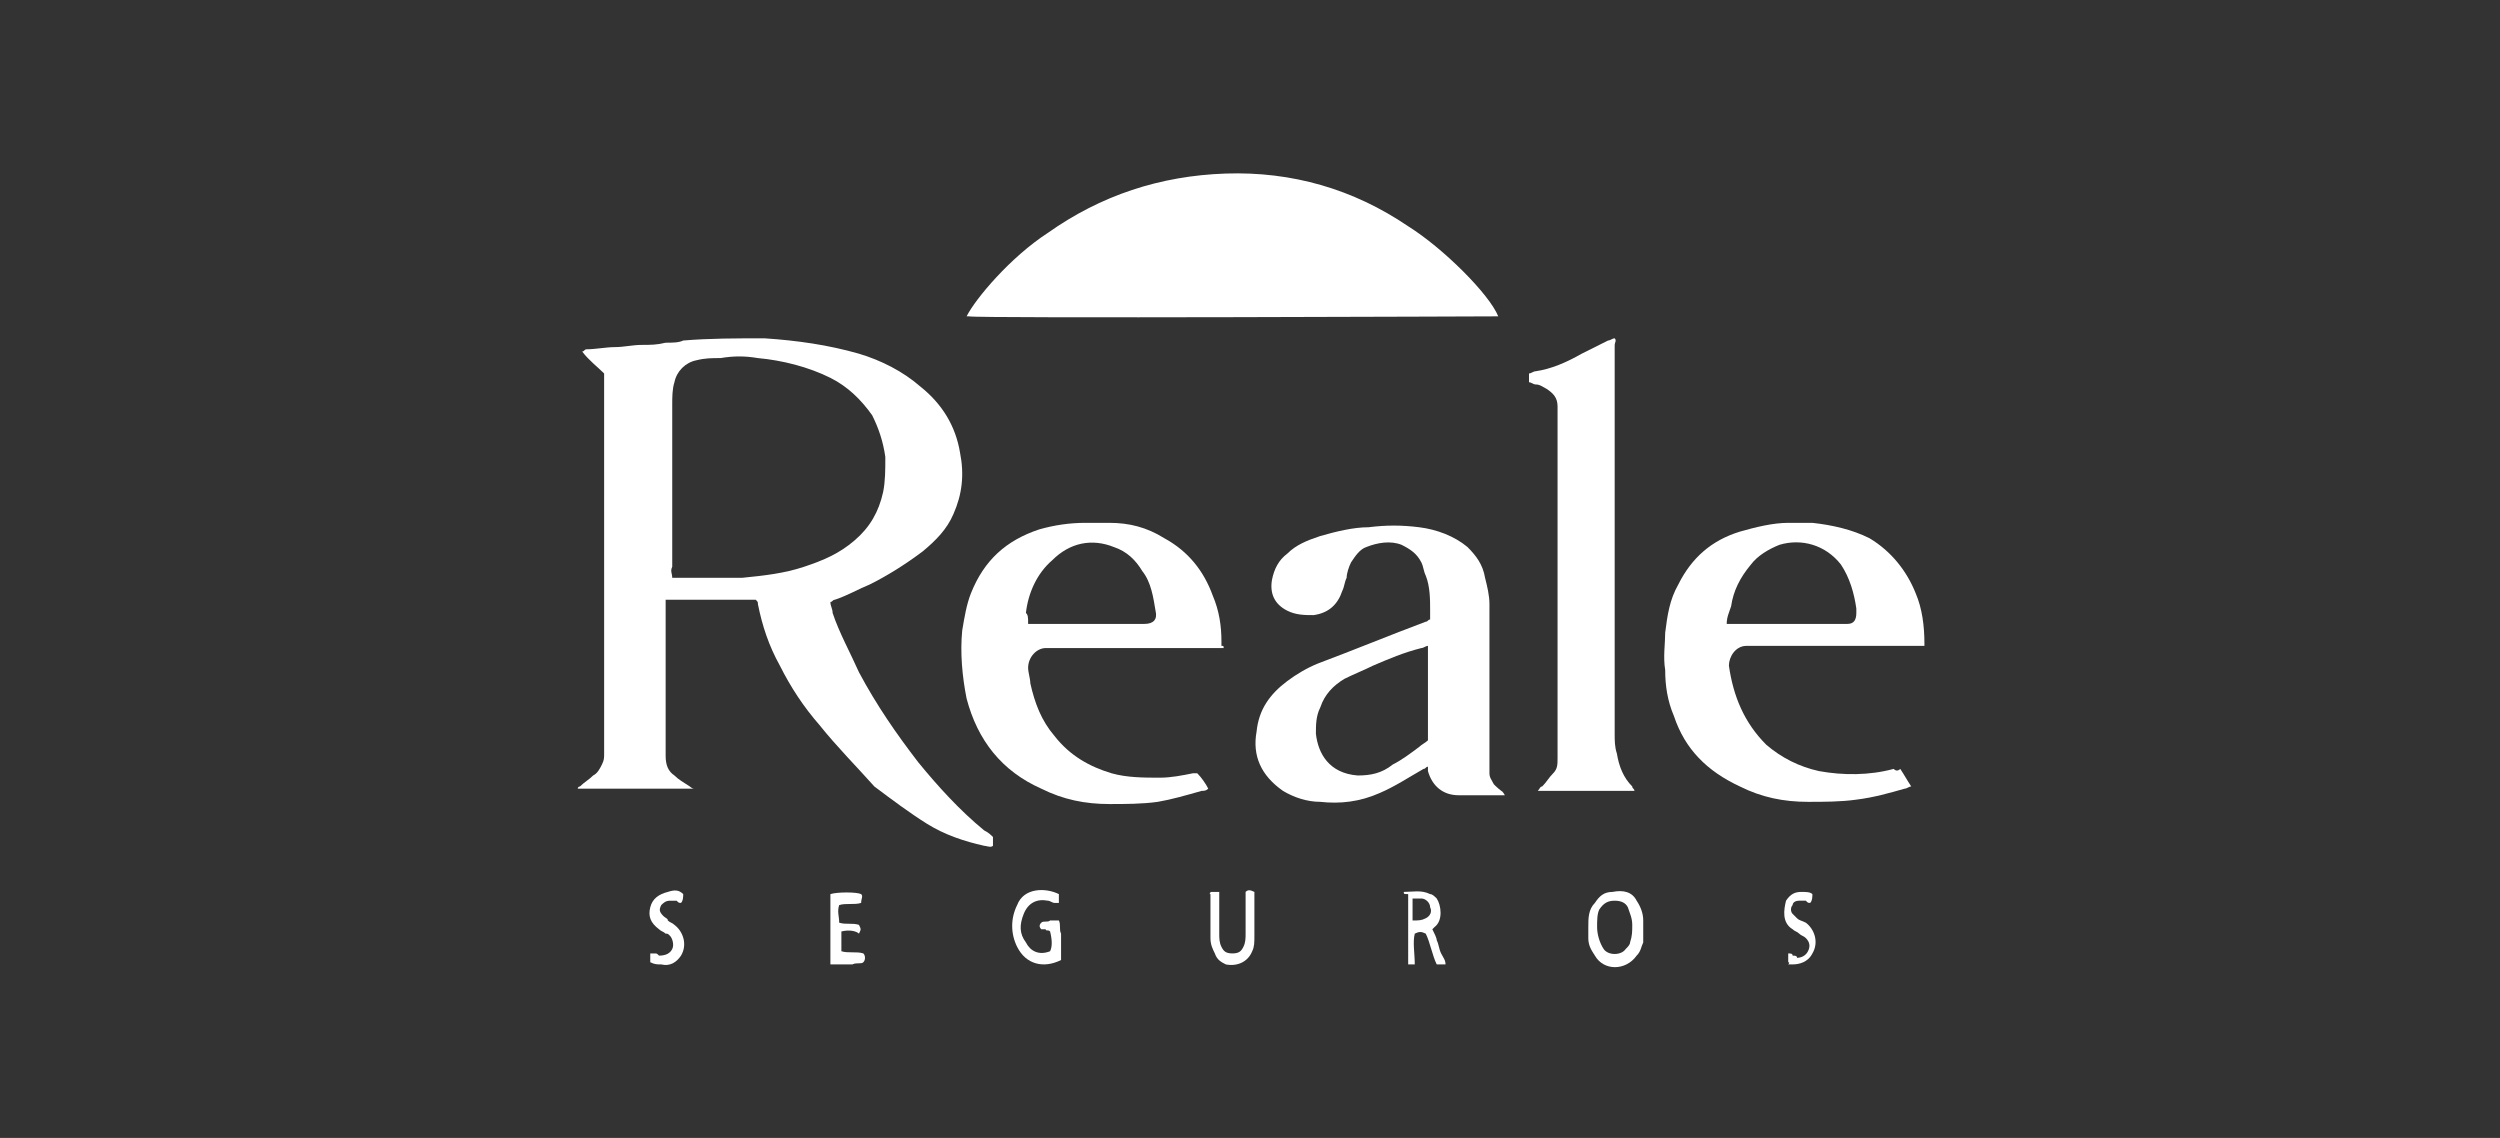
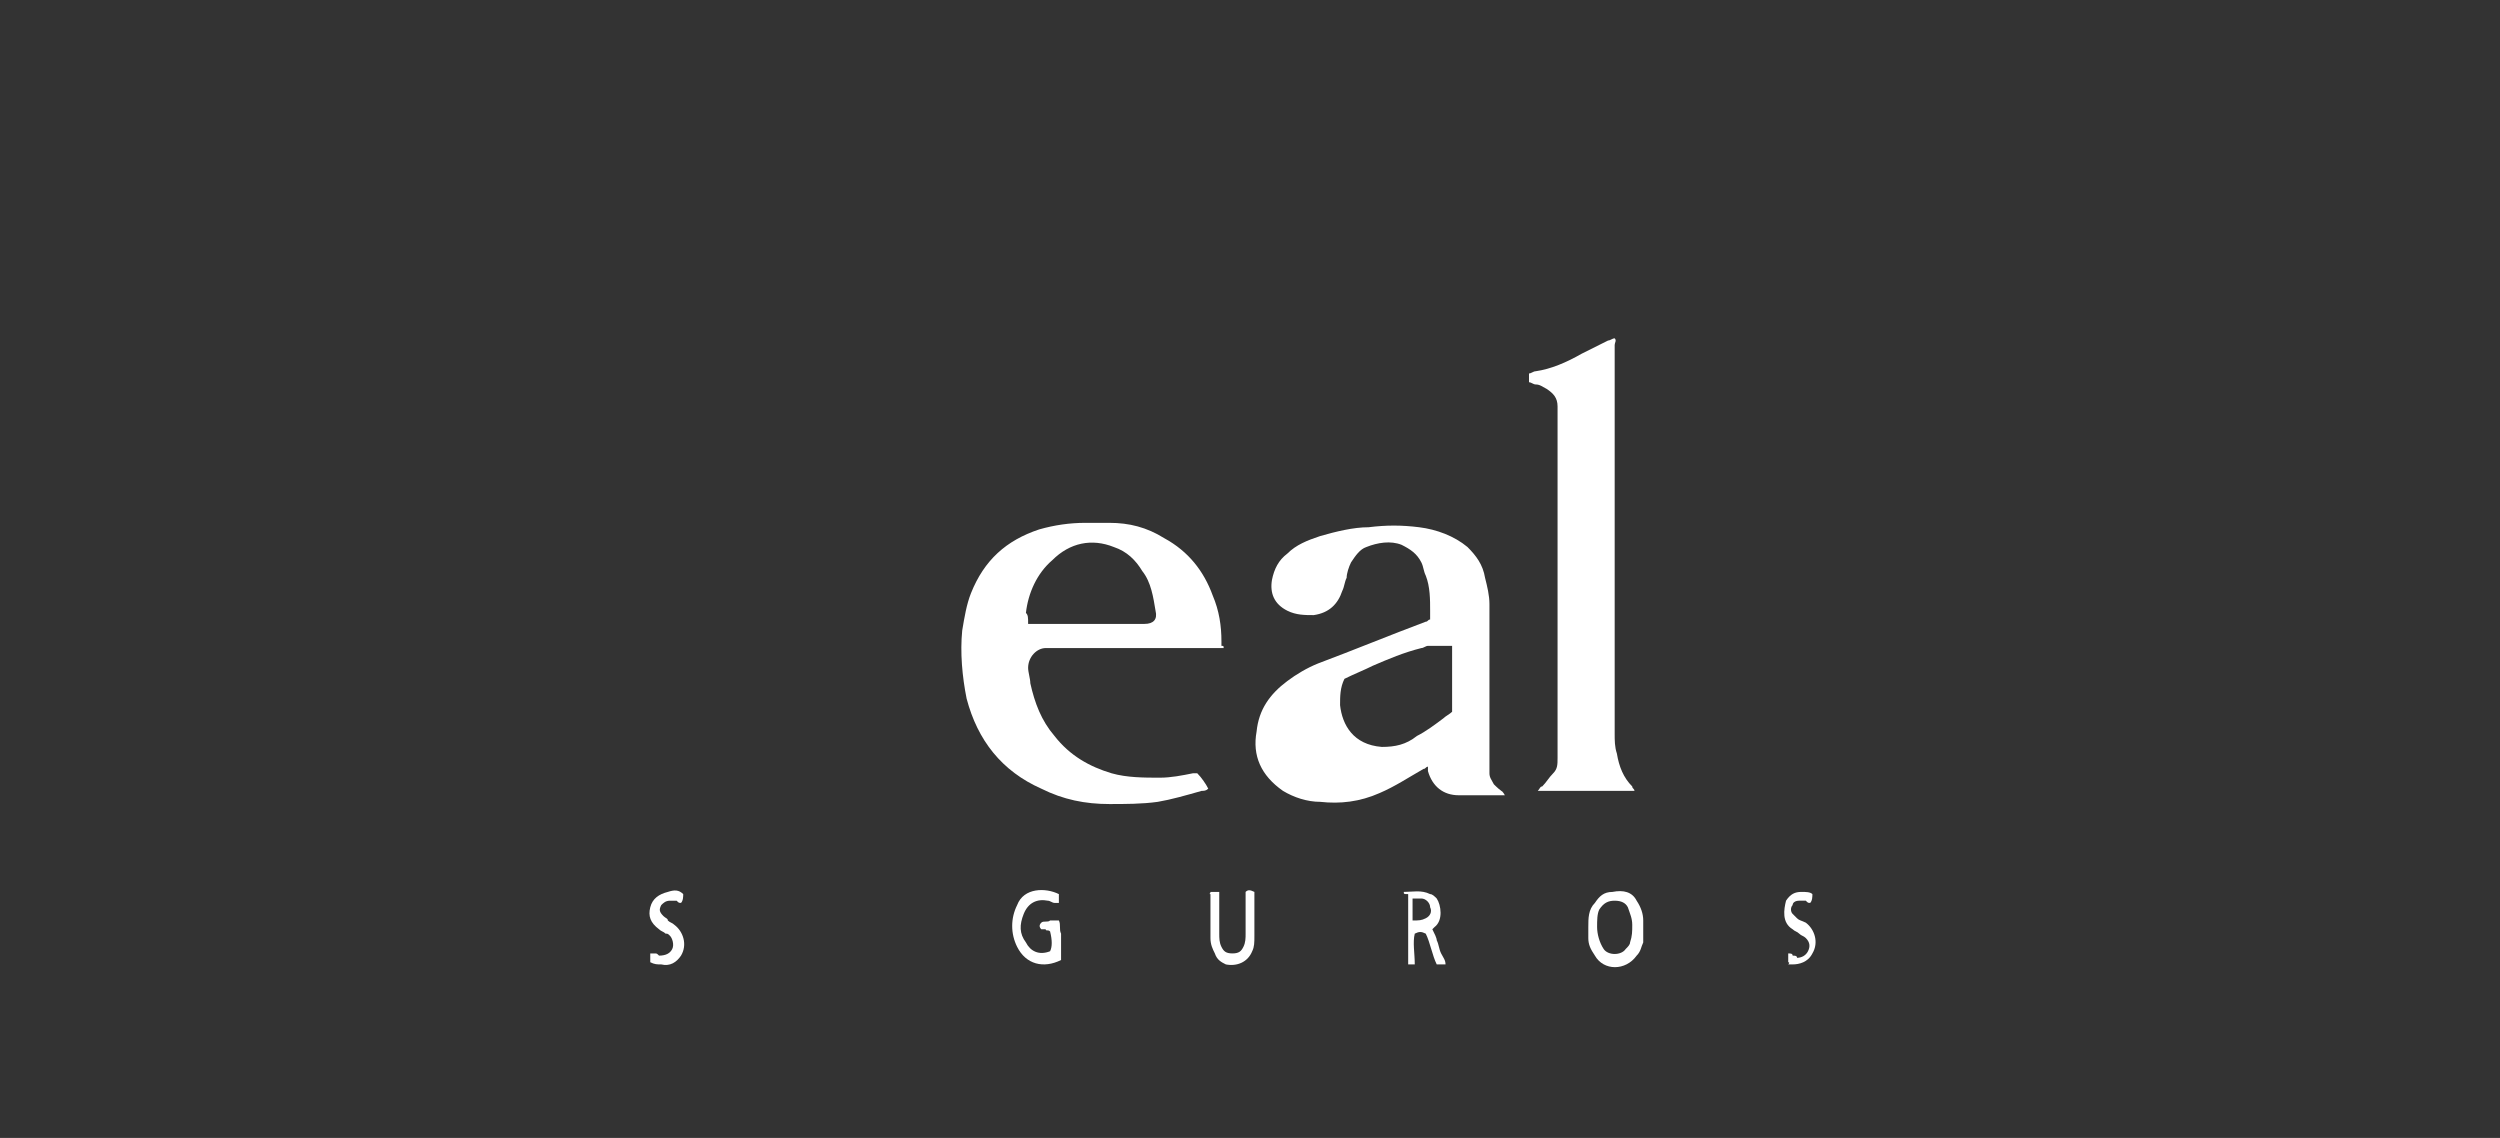
<svg xmlns="http://www.w3.org/2000/svg" version="1.1" id="Capa_1" x="0px" y="0px" viewBox="0 0 113.8 51.8" style="enable-background:new 0 0 113.8 51.8;" xml:space="preserve">
  <rect x="0" y="0" width="113.8" height="51.8" fill="#333333" stroke="none" />
  <style type="text/css">
	.st0{fill:#FFFFFF;}
</style>
  <g>
-     <path class="st0" d="M30.6,26.3c0.1,0,0.2,0,0.2,0c1,0,2,0,3,0c1-0.1,1.9-0.2,2.8-0.5c0.9-0.3,1.6-0.6,2.3-1.2   c0.7-0.6,1.1-1.3,1.3-2.2c0.1-0.5,0.1-1,0.1-1.6c-0.1-0.7-0.3-1.3-0.6-1.9c-0.5-0.7-1.1-1.3-1.9-1.7c-1-0.5-2.2-0.8-3.3-0.9   c-0.6-0.1-1.1-0.1-1.7,0c-0.4,0-0.7,0-1.1,0.1c-0.5,0.1-0.9,0.5-1,1c-0.1,0.3-0.1,0.7-0.1,1c0,2.5,0,5,0,7.4   C30.5,26,30.6,26.1,30.6,26.3 M45.2,38.1v0.4c-0.1,0.1-0.3,0-0.4,0c-0.9-0.2-1.8-0.5-2.6-1c-0.8-0.5-1.6-1.1-2.4-1.7   C39,34.9,38.1,34,37.3,33c-0.7-0.8-1.3-1.7-1.8-2.7c-0.5-0.9-0.8-1.8-1-2.8c0-0.1,0-0.1-0.1-0.2c-0.3,0-3.9,0-4.1,0   c0,0.1,0,0.1,0,0.2c0,2.2,0,4.4,0,6.7c0,0.1,0,0.2,0,0.2c0,0.4,0.1,0.7,0.4,0.9c0.2,0.2,0.4,0.3,0.7,0.5c0,0,0.1,0.1,0.2,0.1   c-0.1,0-0.1,0-0.1,0c-1.7,0-3.4,0-5.1,0c0,0-0.1,0-0.1,0c0-0.1,0.1-0.1,0.1-0.1c0.2-0.2,0.4-0.3,0.6-0.5c0.2-0.1,0.3-0.3,0.4-0.5   c0.1-0.2,0.1-0.3,0.1-0.5c0-0.1,0-0.2,0-0.4V17.4V17c-0.3-0.3-0.7-0.6-1-1c0.1,0,0.1-0.1,0.2-0.1c0.4,0,0.9-0.1,1.3-0.1   c0.4,0,0.8-0.1,1.2-0.1c0.4,0,0.7,0,1.1-0.1c0.3,0,0.6,0,0.8-0.1c1.2-0.1,2.4-0.1,3.7-0.1c1.5,0.1,2.9,0.3,4.3,0.7   c1,0.3,2,0.8,2.8,1.5c1,0.8,1.6,1.8,1.8,3c0.2,1,0.1,1.9-0.3,2.8c-0.3,0.7-0.8,1.2-1.4,1.7c-0.8,0.6-1.6,1.1-2.4,1.5   c-0.5,0.2-1,0.5-1.6,0.7c-0.1,0-0.1,0.1-0.2,0.1c0,0.2,0.1,0.3,0.1,0.5c0.3,0.9,0.8,1.8,1.2,2.7c0.8,1.5,1.7,2.8,2.7,4.1   c0.9,1.1,1.9,2.2,3,3.1C45,37.9,45.1,38,45.2,38.1" />
-     <path class="st0" d="M68.2,14.4c-0.2,0-23.7,0.1-24.1,0c0,0-0.1,0-0.1,0c0.4-0.8,2-2.7,3.7-3.8c2.4-1.7,5.1-2.6,8.1-2.7   c3-0.1,5.8,0.7,8.3,2.4C65.7,11.3,67.8,13.4,68.2,14.4" />
-     <path class="st0" d="M65,29.4c-0.1,0-0.2,0.1-0.3,0.1c-0.8,0.2-1.5,0.5-2.2,0.8c-0.4,0.2-0.9,0.4-1.3,0.6c-0.5,0.3-0.9,0.7-1.1,1.3   c-0.2,0.4-0.2,0.8-0.2,1.2c0.1,0.9,0.6,1.8,1.9,1.9c0.6,0,1.1-0.1,1.6-0.5c0.4-0.2,0.8-0.5,1.2-0.8c0.1-0.1,0.3-0.2,0.4-0.3V29.4z    M68.5,36.2c-0.1,0-0.2,0-0.2,0c-0.6,0-1.2,0-1.9,0c-0.7,0-1.2-0.4-1.4-1.1c0,0,0-0.1,0-0.2c-0.1,0-0.1,0.1-0.2,0.1   c-0.7,0.4-1.3,0.8-2,1.1c-0.9,0.4-1.8,0.5-2.7,0.4c-0.6,0-1.2-0.2-1.7-0.5c-1-0.7-1.4-1.6-1.2-2.7c0.1-1,0.6-1.7,1.4-2.3   c0.4-0.3,0.9-0.6,1.4-0.8c1.6-0.6,3.3-1.3,4.9-1.9c0.1,0,0.1-0.1,0.2-0.1c0-0.1,0-0.3,0-0.4c0-0.5,0-1.1-0.2-1.6   c-0.1-0.2-0.1-0.4-0.2-0.6c-0.2-0.4-0.5-0.6-0.9-0.8c-0.5-0.2-1.1-0.1-1.6,0.1c-0.3,0.1-0.5,0.4-0.7,0.7c-0.1,0.2-0.2,0.5-0.2,0.7   c-0.1,0.2-0.1,0.4-0.2,0.6c-0.2,0.6-0.6,1-1.3,1.1c-0.4,0-0.8,0-1.2-0.2c-0.6-0.3-0.8-0.8-0.7-1.4c0.1-0.5,0.3-0.9,0.7-1.2   c0.4-0.4,0.9-0.6,1.5-0.8c0.7-0.2,1.5-0.4,2.2-0.4c0.8-0.1,1.5-0.1,2.3,0c0.8,0.1,1.6,0.4,2.2,0.9c0.4,0.4,0.7,0.8,0.8,1.4   c0.1,0.4,0.2,0.8,0.2,1.2c0,0.5,0,0.9,0,1.4c0,2,0,4,0,6c0,0.1,0,0.2,0,0.3c0,0.2,0.1,0.3,0.2,0.5c0.1,0.1,0.3,0.3,0.5,0.4   C68.3,36,68.4,36,68.5,36.2C68.5,36.1,68.5,36.1,68.5,36.2" />
+     <path class="st0" d="M65,29.4c-0.1,0-0.2,0.1-0.3,0.1c-0.8,0.2-1.5,0.5-2.2,0.8c-0.4,0.2-0.9,0.4-1.3,0.6c-0.2,0.4-0.2,0.8-0.2,1.2c0.1,0.9,0.6,1.8,1.9,1.9c0.6,0,1.1-0.1,1.6-0.5c0.4-0.2,0.8-0.5,1.2-0.8c0.1-0.1,0.3-0.2,0.4-0.3V29.4z    M68.5,36.2c-0.1,0-0.2,0-0.2,0c-0.6,0-1.2,0-1.9,0c-0.7,0-1.2-0.4-1.4-1.1c0,0,0-0.1,0-0.2c-0.1,0-0.1,0.1-0.2,0.1   c-0.7,0.4-1.3,0.8-2,1.1c-0.9,0.4-1.8,0.5-2.7,0.4c-0.6,0-1.2-0.2-1.7-0.5c-1-0.7-1.4-1.6-1.2-2.7c0.1-1,0.6-1.7,1.4-2.3   c0.4-0.3,0.9-0.6,1.4-0.8c1.6-0.6,3.3-1.3,4.9-1.9c0.1,0,0.1-0.1,0.2-0.1c0-0.1,0-0.3,0-0.4c0-0.5,0-1.1-0.2-1.6   c-0.1-0.2-0.1-0.4-0.2-0.6c-0.2-0.4-0.5-0.6-0.9-0.8c-0.5-0.2-1.1-0.1-1.6,0.1c-0.3,0.1-0.5,0.4-0.7,0.7c-0.1,0.2-0.2,0.5-0.2,0.7   c-0.1,0.2-0.1,0.4-0.2,0.6c-0.2,0.6-0.6,1-1.3,1.1c-0.4,0-0.8,0-1.2-0.2c-0.6-0.3-0.8-0.8-0.7-1.4c0.1-0.5,0.3-0.9,0.7-1.2   c0.4-0.4,0.9-0.6,1.5-0.8c0.7-0.2,1.5-0.4,2.2-0.4c0.8-0.1,1.5-0.1,2.3,0c0.8,0.1,1.6,0.4,2.2,0.9c0.4,0.4,0.7,0.8,0.8,1.4   c0.1,0.4,0.2,0.8,0.2,1.2c0,0.5,0,0.9,0,1.4c0,2,0,4,0,6c0,0.1,0,0.2,0,0.3c0,0.2,0.1,0.3,0.2,0.5c0.1,0.1,0.3,0.3,0.5,0.4   C68.3,36,68.4,36,68.5,36.2C68.5,36.1,68.5,36.1,68.5,36.2" />
    <path class="st0" d="M46.8,28.4c0.1,0,0.2,0,0.3,0c0.8,0,1.6,0,2.4,0c0.9,0,1.7,0,2.6,0c0.4,0,0.6-0.2,0.5-0.6   c-0.1-0.6-0.2-1.3-0.6-1.8c-0.3-0.5-0.7-0.9-1.3-1.1c-1-0.4-2-0.2-2.8,0.6c-0.7,0.6-1.1,1.5-1.2,2.4C46.8,28,46.8,28.1,46.8,28.4    M55.7,29.5c-0.2,0-0.3,0-0.5,0c-2.4,0-4.8,0-7.3,0c-0.1,0-0.2,0-0.3,0c-0.4,0-0.8,0.4-0.8,0.9c0,0.2,0.1,0.5,0.1,0.7   c0.2,0.9,0.5,1.7,1.1,2.4c0.7,0.9,1.6,1.4,2.6,1.7c0.7,0.2,1.5,0.2,2.2,0.2c0.5,0,1-0.1,1.5-0.2c0.1,0,0.1,0,0.2,0   c0.2,0.2,0.4,0.5,0.5,0.7c-0.1,0.1-0.2,0.1-0.3,0.1c-0.7,0.2-1.4,0.4-2,0.5c-0.7,0.1-1.5,0.1-2.2,0.1c-1.1,0-2.1-0.2-3.1-0.7   c-1.8-0.8-2.9-2.2-3.4-4.1c-0.2-1-0.3-2.1-0.2-3.1c0.1-0.6,0.2-1.2,0.4-1.7c0.6-1.5,1.6-2.4,3.1-2.9c0.7-0.2,1.4-0.3,2.1-0.3   c0.4,0,0.7,0,1.1,0c0.9,0,1.7,0.2,2.5,0.7c1.1,0.6,1.8,1.5,2.2,2.6c0.3,0.7,0.4,1.4,0.4,2.1c0,0.1,0,0.1,0,0.2   C55.7,29.4,55.7,29.4,55.7,29.5" />
-     <path class="st0" d="M78.6,28.4c0.1,0,0.2,0,0.3,0c1.7,0,3.3,0,5,0c0.1,0,0.1,0,0.2,0c0.3,0,0.4-0.2,0.4-0.5c0-0.1,0-0.1,0-0.2   c-0.1-0.7-0.3-1.4-0.7-2c-0.7-0.9-1.8-1.2-2.8-0.9c-0.5,0.2-1,0.5-1.3,0.9c-0.5,0.6-0.8,1.2-0.9,1.9C78.7,27.9,78.6,28.1,78.6,28.4    M86.5,35c0.2,0.3,0.3,0.5,0.5,0.8c-0.1,0-0.2,0.1-0.3,0.1c-0.7,0.2-1.4,0.4-2.2,0.5c-0.7,0.1-1.5,0.1-2.2,0.1   c-1.1,0-2.1-0.2-3.1-0.7c-1.5-0.7-2.5-1.7-3-3.2c-0.3-0.7-0.4-1.4-0.4-2.1c-0.1-0.6,0-1.2,0-1.7c0.1-0.8,0.2-1.5,0.6-2.2   c0.6-1.2,1.5-2,2.8-2.4c0.7-0.2,1.5-0.4,2.2-0.4c0.4,0,0.8,0,1.1,0c0.9,0.1,1.8,0.3,2.6,0.7c1,0.6,1.7,1.5,2.1,2.5   c0.3,0.7,0.4,1.5,0.4,2.3c0,0,0,0.1,0,0.1c-0.1,0-0.1,0-0.2,0c-0.1,0-0.2,0-0.3,0c-2.4,0-4.9,0-7.3,0c-0.1,0-0.2,0-0.3,0   c-0.5,0-0.8,0.5-0.8,0.9c0.2,1.4,0.7,2.6,1.7,3.6c0.7,0.6,1.5,1,2.4,1.2c1.1,0.2,2.3,0.2,3.4-0.1C86.3,35.1,86.4,35.1,86.5,35" />
    <path class="st0" d="M69.6,17.4c0-0.1,0-0.2,0-0.2c0-0.1,0-0.1,0-0.2c0.1,0,0.2-0.1,0.3-0.1c0.7-0.1,1.4-0.4,2.1-0.8   c0.4-0.2,0.8-0.4,1.2-0.6c0.1,0,0.2-0.1,0.3-0.1c0.1,0.1,0,0.2,0,0.3c0,2.6,0,5.2,0,7.8c0,3.3,0,6.6,0,9.9c0,0.3,0,0.6,0.1,0.9   c0.1,0.6,0.3,1.1,0.7,1.5c0,0.1,0.1,0.1,0.1,0.2c0,0,0,0,0,0c0,0-0.1,0-0.1,0c-1.4,0-2.7,0-4.1,0c0,0-0.1,0-0.2,0   c0.1-0.1,0.1-0.2,0.2-0.2c0.2-0.2,0.3-0.4,0.5-0.6c0.2-0.2,0.2-0.4,0.2-0.7c0-0.1,0-0.1,0-0.2c0-5.2,0-10.4,0-15.5   c0-0.1,0-0.2,0-0.3c0-0.4-0.2-0.6-0.5-0.8c-0.2-0.1-0.3-0.2-0.5-0.2C69.8,17.5,69.7,17.4,69.6,17.4" />
    <path class="st0" d="M72.7,42.2c0,0.3,0.1,0.7,0.3,1c0.2,0.3,0.8,0.3,1,0c0.1-0.1,0.2-0.2,0.2-0.3c0.1-0.3,0.1-0.5,0.1-0.8   c0-0.3-0.1-0.5-0.2-0.8C74,41.1,73.8,41,73.5,41c-0.3,0-0.5,0.1-0.7,0.4C72.7,41.6,72.7,41.9,72.7,42.2 M72.3,42.2   c0-0.4,0-0.8,0.3-1.1c0.2-0.3,0.4-0.5,0.8-0.5c0.5-0.1,0.9,0,1.1,0.4c0.2,0.3,0.3,0.6,0.3,0.9c0,0.3,0,0.6,0,1   c-0.1,0.2-0.1,0.4-0.3,0.6c-0.5,0.7-1.5,0.7-1.9,0c-0.2-0.3-0.3-0.5-0.3-0.8C72.3,42.4,72.3,42.3,72.3,42.2" />
    <path class="st0" d="M48.2,40.7v0.4c-0.1,0-0.1,0-0.2,0c-0.1,0-0.2-0.1-0.3-0.1c-0.5-0.1-0.9,0.1-1.1,0.6c-0.2,0.5-0.2,0.9,0.1,1.3   c0.2,0.4,0.6,0.6,1.1,0.4c0.1-0.2,0.1-0.5,0-0.9c-0.1-0.1-0.2,0-0.2-0.1c-0.1,0-0.2,0-0.2,0c-0.1-0.1-0.1-0.2,0-0.3   c0.1-0.1,0.3,0,0.4-0.1c0.1,0,0.3,0,0.4,0c0.1,0.2,0,0.4,0.1,0.6c0,0.2,0,0.4,0,0.6c0,0.2,0,0.4,0,0.6c-0.8,0.4-1.6,0.2-2-0.6   c-0.3-0.6-0.3-1.3,0-1.9C46.6,40.4,47.6,40.4,48.2,40.7" />
    <path class="st0" d="M64.3,41.9c0.3,0,0.4,0,0.6-0.1c0.2-0.1,0.3-0.3,0.2-0.5c0-0.2-0.2-0.4-0.4-0.4c-0.1,0-0.3,0-0.4,0   C64.3,41.4,64.3,41.6,64.3,41.9 M63.9,40.6c0.4,0,0.8-0.1,1.2,0.1c0.1,0,0.2,0.1,0.3,0.2c0.2,0.3,0.3,1-0.1,1.3   c0,0-0.1,0.1-0.1,0.1c0.1,0.2,0.2,0.4,0.2,0.5c0.1,0.2,0.1,0.4,0.2,0.6c0.1,0.2,0.2,0.3,0.2,0.5h-0.4c-0.2-0.4-0.3-1-0.5-1.4   c-0.2-0.1-0.3-0.1-0.5,0c-0.1,0.4,0,0.9,0,1.4h-0.3c0-0.1,0-0.1,0-0.2c0-1,0-2,0-3C63.9,40.7,63.9,40.7,63.9,40.6" />
    <path class="st0" d="M55.1,40.6h0.4c0,0.1,0,0.2,0,0.3c0,0.5,0,1.1,0,1.6c0,0.2,0,0.4,0.1,0.6c0.1,0.2,0.2,0.3,0.5,0.3   c0.3,0,0.4-0.1,0.5-0.3c0.1-0.2,0.1-0.4,0.1-0.6c0-0.5,0-1,0-1.6c0-0.1,0-0.2,0-0.3c0.1-0.1,0.2-0.1,0.4,0c0,0.1,0,0.1,0,0.2   c0,0.6,0,1.2,0,1.8c0,0.3,0,0.5-0.1,0.7c-0.2,0.5-0.7,0.7-1.2,0.6c-0.2-0.1-0.4-0.2-0.5-0.5c-0.1-0.2-0.2-0.4-0.2-0.7   c0-0.7,0-1.3,0-2C55,40.7,55.1,40.7,55.1,40.6" />
-     <path class="st0" d="M38.3,42.4c0,0.3,0,0.6,0,0.9c0.3,0.1,0.7,0,1,0.1c0.1,0.1,0.1,0.3,0,0.4c-0.1,0.1-0.3,0-0.5,0.1   c-0.2,0-0.3,0-0.5,0c-0.2,0-0.3,0-0.5,0c0-0.1,0-0.2,0-0.3c0-0.9,0-1.8,0-2.7c0-0.1,0-0.2,0-0.2c0.3-0.1,1.2-0.1,1.4,0   c0.1,0.1,0,0.2,0,0.4c-0.3,0.1-0.7,0-1,0.1c-0.1,0.3,0,0.5,0,0.8c0.3,0.1,0.6,0,0.9,0.1c0.1,0.2,0.1,0.2,0,0.4   C39,42.4,38.7,42.3,38.3,42.4" />
    <path class="st0" d="M31.1,40.7c0,0.1,0,0.3-0.1,0.4c-0.1,0-0.1,0-0.2-0.1c-0.1,0-0.2,0-0.3,0c-0.2,0-0.3,0.1-0.4,0.2   c-0.1,0.2-0.1,0.3,0.1,0.5c0.1,0.1,0.2,0.1,0.2,0.2c0.1,0.1,0.2,0.1,0.3,0.2c0.4,0.3,0.6,0.9,0.3,1.4c-0.2,0.3-0.5,0.5-0.9,0.4   c-0.2,0-0.3,0-0.5-0.1c0-0.1,0-0.3,0-0.4c0.1,0,0.1,0,0.2,0c0.1,0,0.1,0,0.2,0.1c0.3,0,0.5-0.1,0.6-0.3c0.1-0.2,0-0.5-0.1-0.6   c-0.1-0.1-0.1-0.1-0.2-0.1c-0.1-0.1-0.2-0.1-0.3-0.2c-0.4-0.3-0.5-0.6-0.4-1c0.1-0.4,0.4-0.6,0.8-0.7   C30.7,40.5,30.9,40.5,31.1,40.7" />
    <path class="st0" d="M81.4,43.8c0-0.2,0-0.3,0-0.4c0.1,0,0.2,0,0.2,0.1c0.1,0,0.2,0,0.2,0.1c0.2,0,0.4-0.1,0.5-0.3   c0.1-0.2,0.1-0.4-0.1-0.6c-0.1-0.1-0.2-0.1-0.3-0.2c-0.1-0.1-0.2-0.1-0.3-0.2c-0.5-0.3-0.4-0.9-0.3-1.3c0.2-0.3,0.4-0.4,0.7-0.4   c0.2,0,0.4,0,0.5,0.1c0,0.1,0,0.3-0.1,0.4c-0.1,0-0.1,0-0.2-0.1c-0.1,0-0.2,0-0.3,0c-0.2,0-0.3,0.1-0.3,0.2c-0.1,0.1-0.1,0.3,0,0.4   c0.1,0.1,0.1,0.1,0.2,0.2c0.1,0.1,0.2,0.1,0.4,0.2c0.4,0.3,0.6,0.9,0.3,1.4c-0.2,0.4-0.6,0.5-0.9,0.5c-0.1,0-0.2,0-0.2,0   C81.5,43.8,81.4,43.8,81.4,43.8" />
  </g>
</svg>